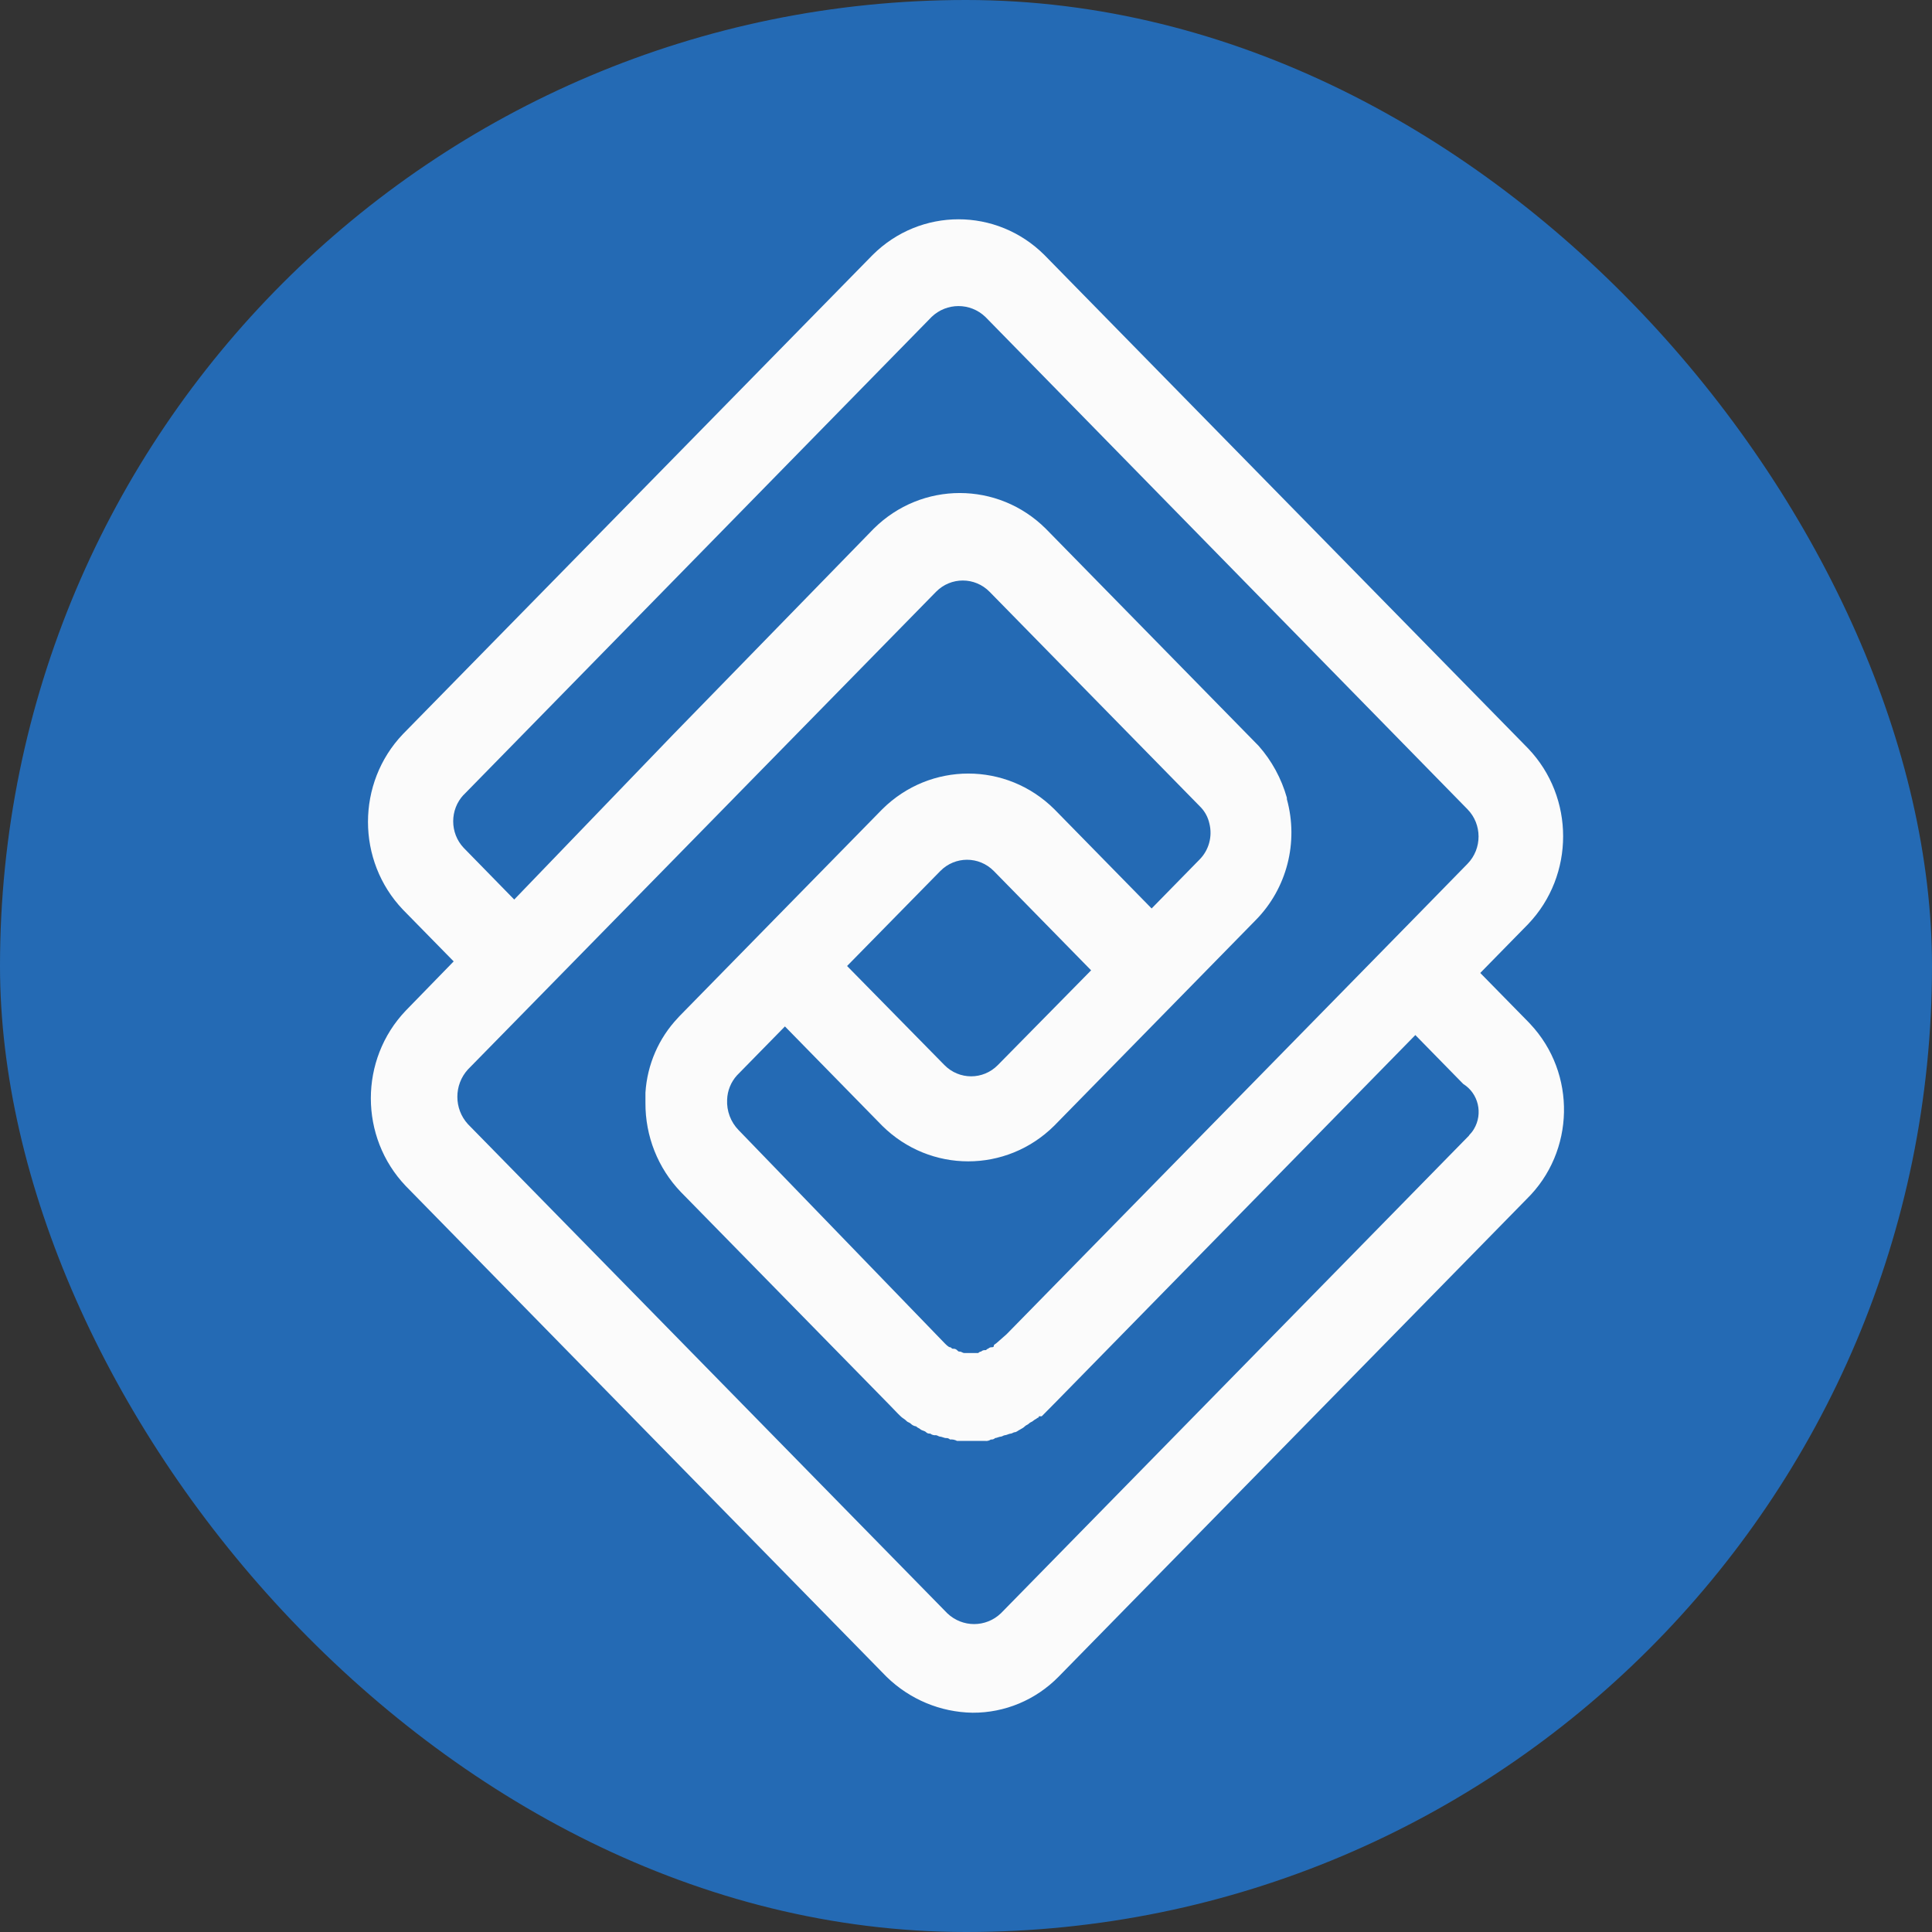
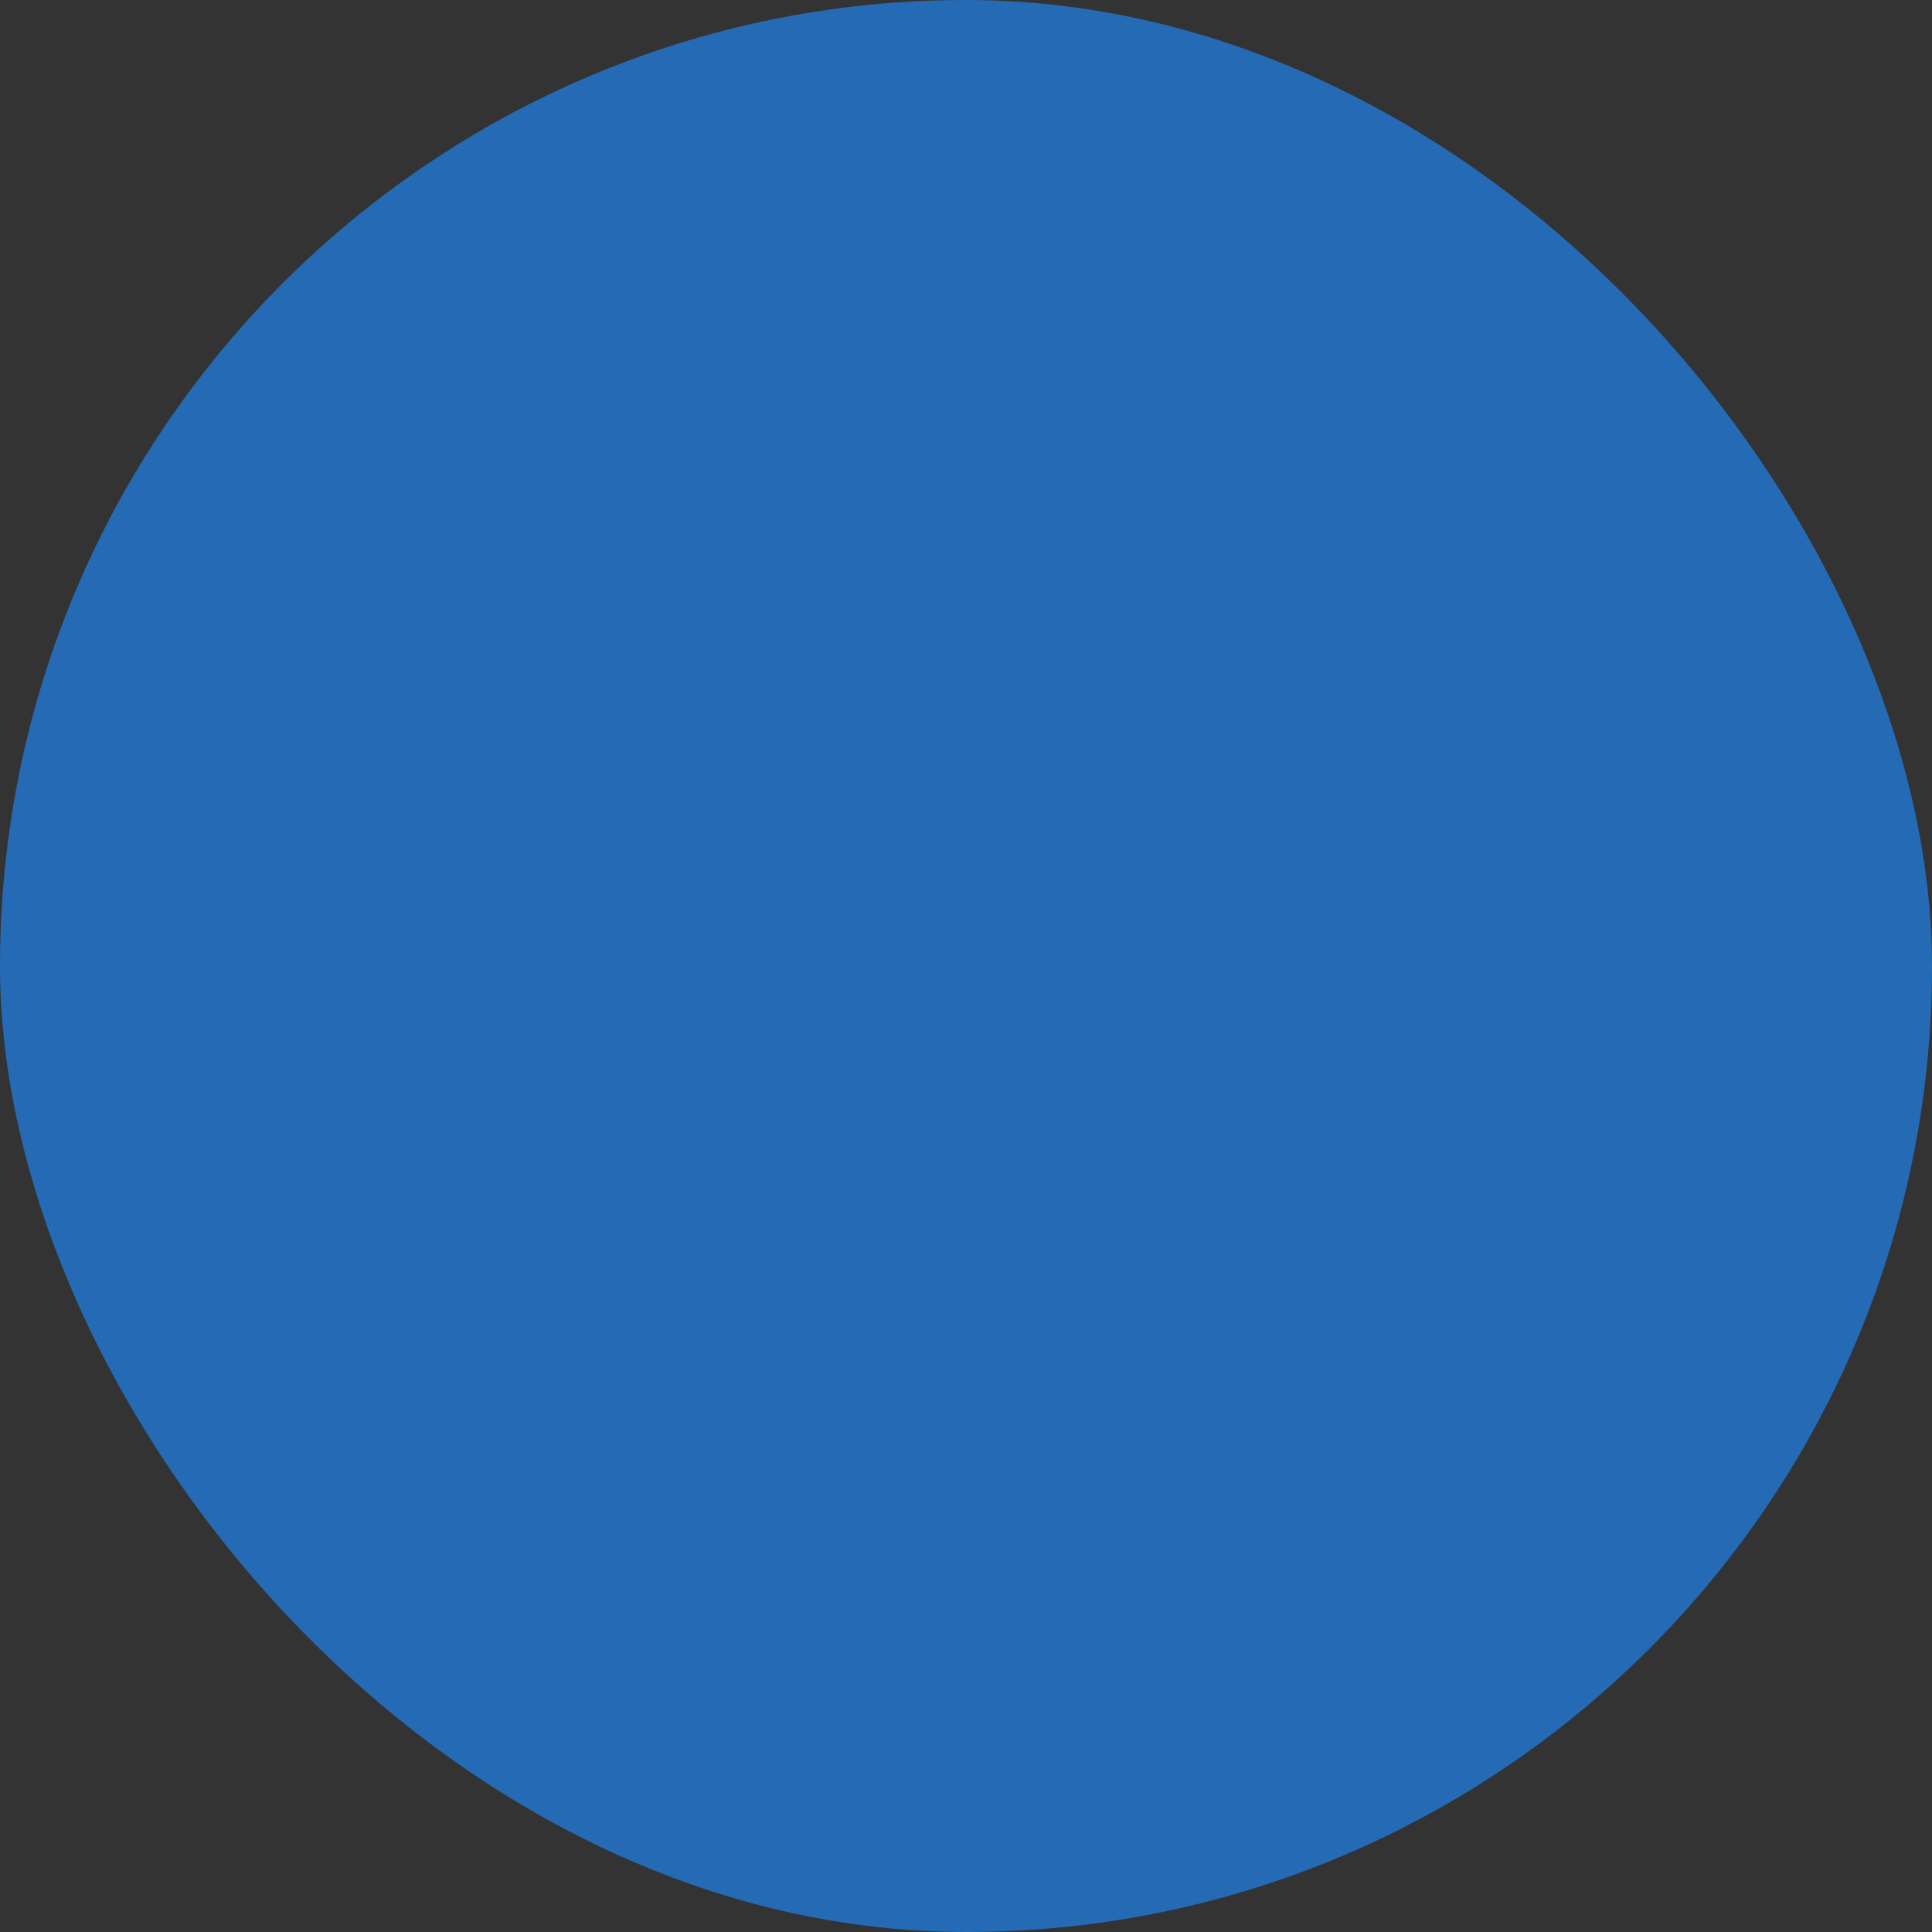
<svg xmlns="http://www.w3.org/2000/svg" width="50" height="50" viewBox="0 0 50 50" fill="none">
  <rect x="0" y="0" width="50" height="50" fill="#333333" stroke="none" />
  <rect width="50" height="50" rx="25" fill="#246AB4" />
-   <path d="M39.55 26.445L38.309 25.18L39.55 23.914C40.755 22.65 40.755 20.636 39.55 19.372L27.03 6.6C25.793 5.367 23.819 5.367 22.582 6.6L10.427 18.999C9.222 20.263 9.222 22.277 10.427 23.541L11.741 24.881L10.501 26.155C9.296 27.418 9.296 29.43 10.501 30.694L22.943 43.394C23.543 43.98 24.338 44.312 25.169 44.325C26.003 44.33 26.805 43.995 27.395 43.394L39.509 31.032C40.762 29.806 40.803 27.778 39.602 26.5C39.585 26.482 39.568 26.463 39.55 26.445ZM12 20.57L24.111 8.201C24.502 7.828 25.11 7.828 25.501 8.201L37.977 20.942C38.36 21.331 38.361 21.963 37.98 22.354C37.979 22.355 37.978 22.356 37.977 22.357L36.739 23.623L26.048 34.532L25.793 34.756C25.753 34.793 25.72 34.793 25.72 34.831C25.72 34.868 25.683 34.867 25.646 34.867C25.619 34.871 25.593 34.885 25.573 34.905C25.537 34.905 25.537 34.942 25.5 34.942C25.46 34.937 25.42 34.951 25.39 34.979C25.366 34.979 25.342 34.991 25.317 35.016H24.952C24.916 35.016 24.879 34.979 24.843 34.979C24.806 34.979 24.806 34.979 24.769 34.942C24.733 34.905 24.696 34.905 24.66 34.905C24.623 34.905 24.623 34.867 24.587 34.867C24.55 34.867 24.477 34.793 24.441 34.756L19.113 29.245C18.911 29.038 18.803 28.752 18.818 28.459C18.826 28.225 18.917 28.002 19.073 27.83L20.314 26.564L22.831 29.134C24.071 30.363 26.044 30.363 27.283 29.134L29.728 26.639L32.501 23.809C33.305 22.992 33.612 21.796 33.304 20.682V20.645C33.163 20.147 32.914 19.689 32.574 19.304L27.064 13.682C25.825 12.452 23.852 12.452 22.612 13.682L17.431 18.999L13.308 23.28L11.998 21.94C11.639 21.557 11.639 20.953 11.998 20.57H12ZM21.922 25L24.334 22.543C24.717 22.153 25.337 22.153 25.721 22.543L28.238 25.112L25.826 27.562C25.444 27.953 24.823 27.953 24.44 27.562L21.922 25ZM38.017 29.39L25.903 41.752C25.513 42.124 24.907 42.124 24.516 41.752L12.11 29.093C11.745 28.695 11.745 28.076 12.11 27.677L13.314 26.449L18.97 20.678L19.043 20.603L19.079 20.566L24.224 15.316C24.607 14.926 25.228 14.926 25.611 15.316L31.048 20.864L31.084 20.901C31.191 21.016 31.265 21.159 31.299 21.314C31.383 21.648 31.285 22.003 31.044 22.245L29.804 23.511L27.286 20.942C26.047 19.712 24.073 19.712 22.834 20.942L20.389 23.436L17.616 26.266L17.58 26.303L17.543 26.344C17.048 26.867 16.75 27.551 16.704 28.277V28.538C16.698 29.4 17.026 30.229 17.617 30.846L23.017 36.356L23.236 36.583L23.309 36.654C23.346 36.695 23.419 36.729 23.455 36.77C23.491 36.811 23.528 36.807 23.565 36.84C23.604 36.881 23.655 36.907 23.711 36.915C23.747 36.956 23.784 36.956 23.82 36.99C23.857 37.024 23.93 37.027 23.966 37.065C24.003 37.102 24.039 37.102 24.076 37.102C24.117 37.134 24.169 37.149 24.222 37.143C24.258 37.143 24.295 37.18 24.331 37.18C24.367 37.18 24.441 37.217 24.477 37.217C24.517 37.212 24.557 37.226 24.587 37.254C24.649 37.248 24.713 37.261 24.769 37.291H25.499C25.55 37.297 25.602 37.283 25.645 37.254C25.685 37.259 25.725 37.245 25.754 37.217C25.791 37.217 25.864 37.18 25.9 37.18C25.937 37.18 25.973 37.143 26.01 37.143C26.046 37.143 26.119 37.102 26.156 37.102C26.192 37.102 26.229 37.065 26.265 37.065C26.302 37.065 26.338 37.028 26.411 36.99C26.46 36.965 26.497 36.94 26.521 36.915C26.557 36.878 26.594 36.878 26.63 36.84C26.667 36.803 26.703 36.803 26.74 36.77C26.776 36.736 26.813 36.729 26.849 36.695C26.869 36.695 26.886 36.678 26.886 36.658C26.886 36.657 26.886 36.655 26.886 36.654H26.959L27.288 36.322L36.629 26.787L37.869 28.053C38.261 28.297 38.385 28.82 38.145 29.22C38.11 29.279 38.067 29.333 38.019 29.382V29.389L38.017 29.39Z" fill="#FBFBFB" />
</svg>